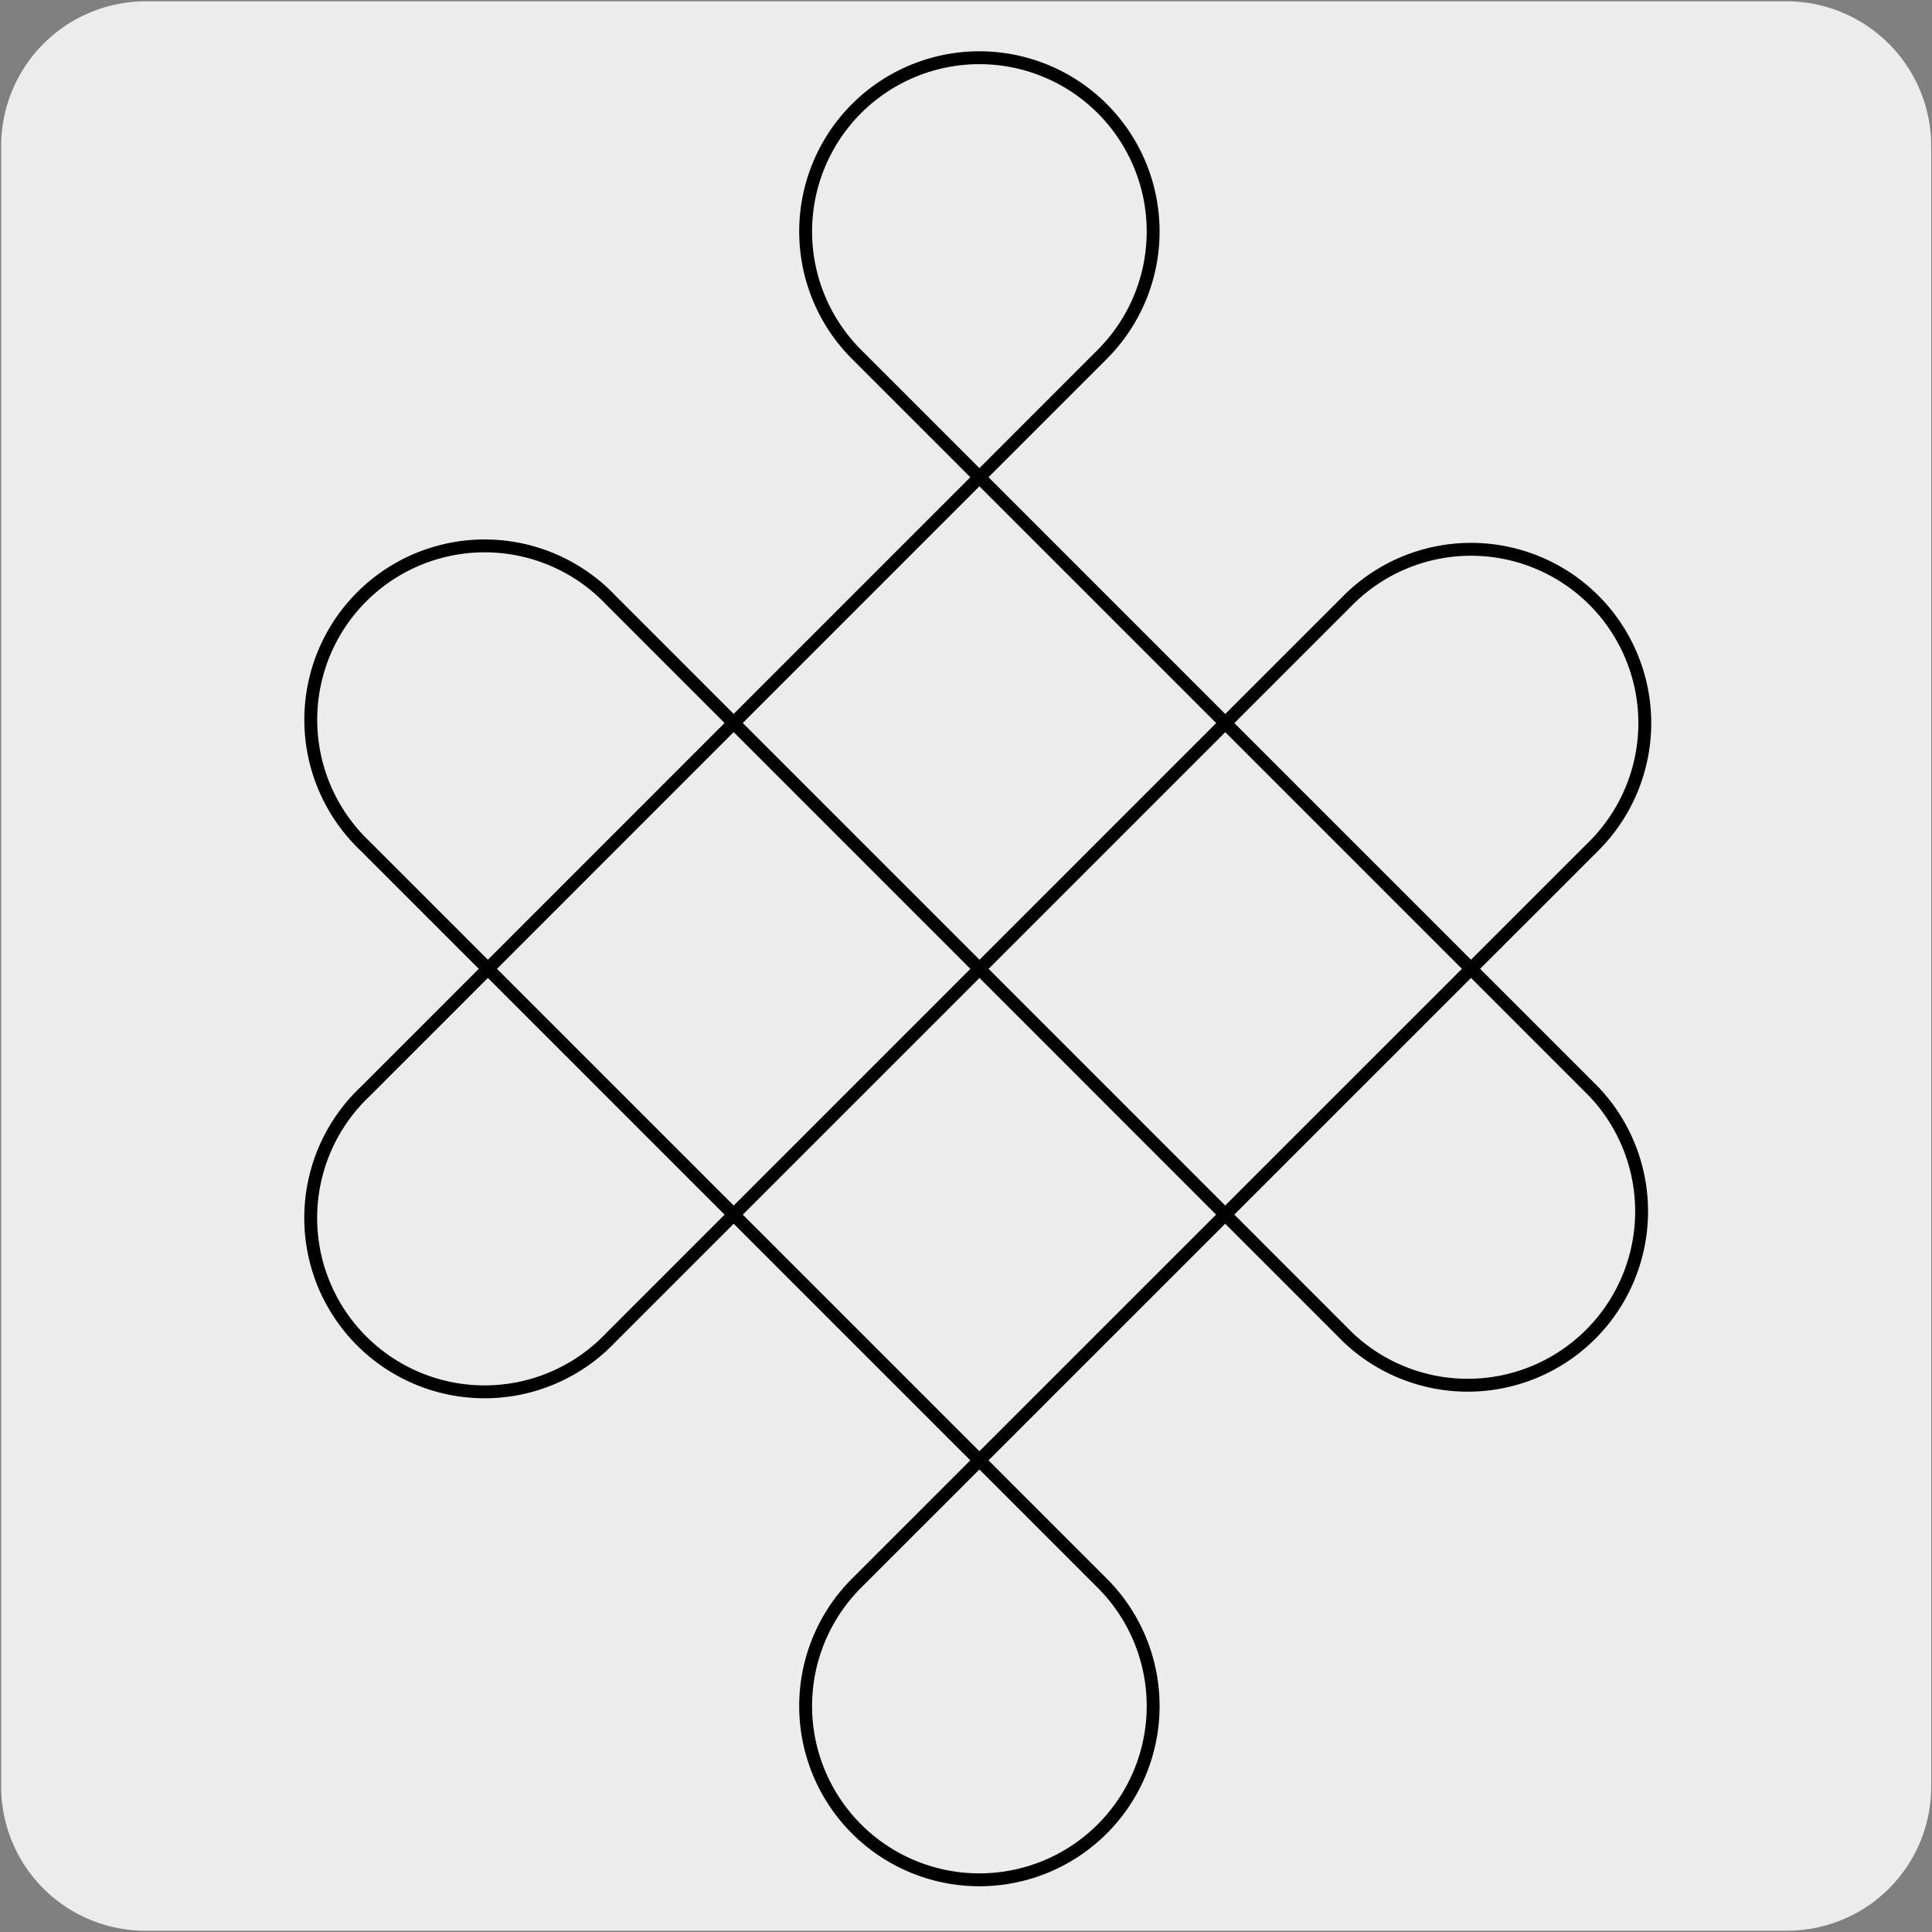
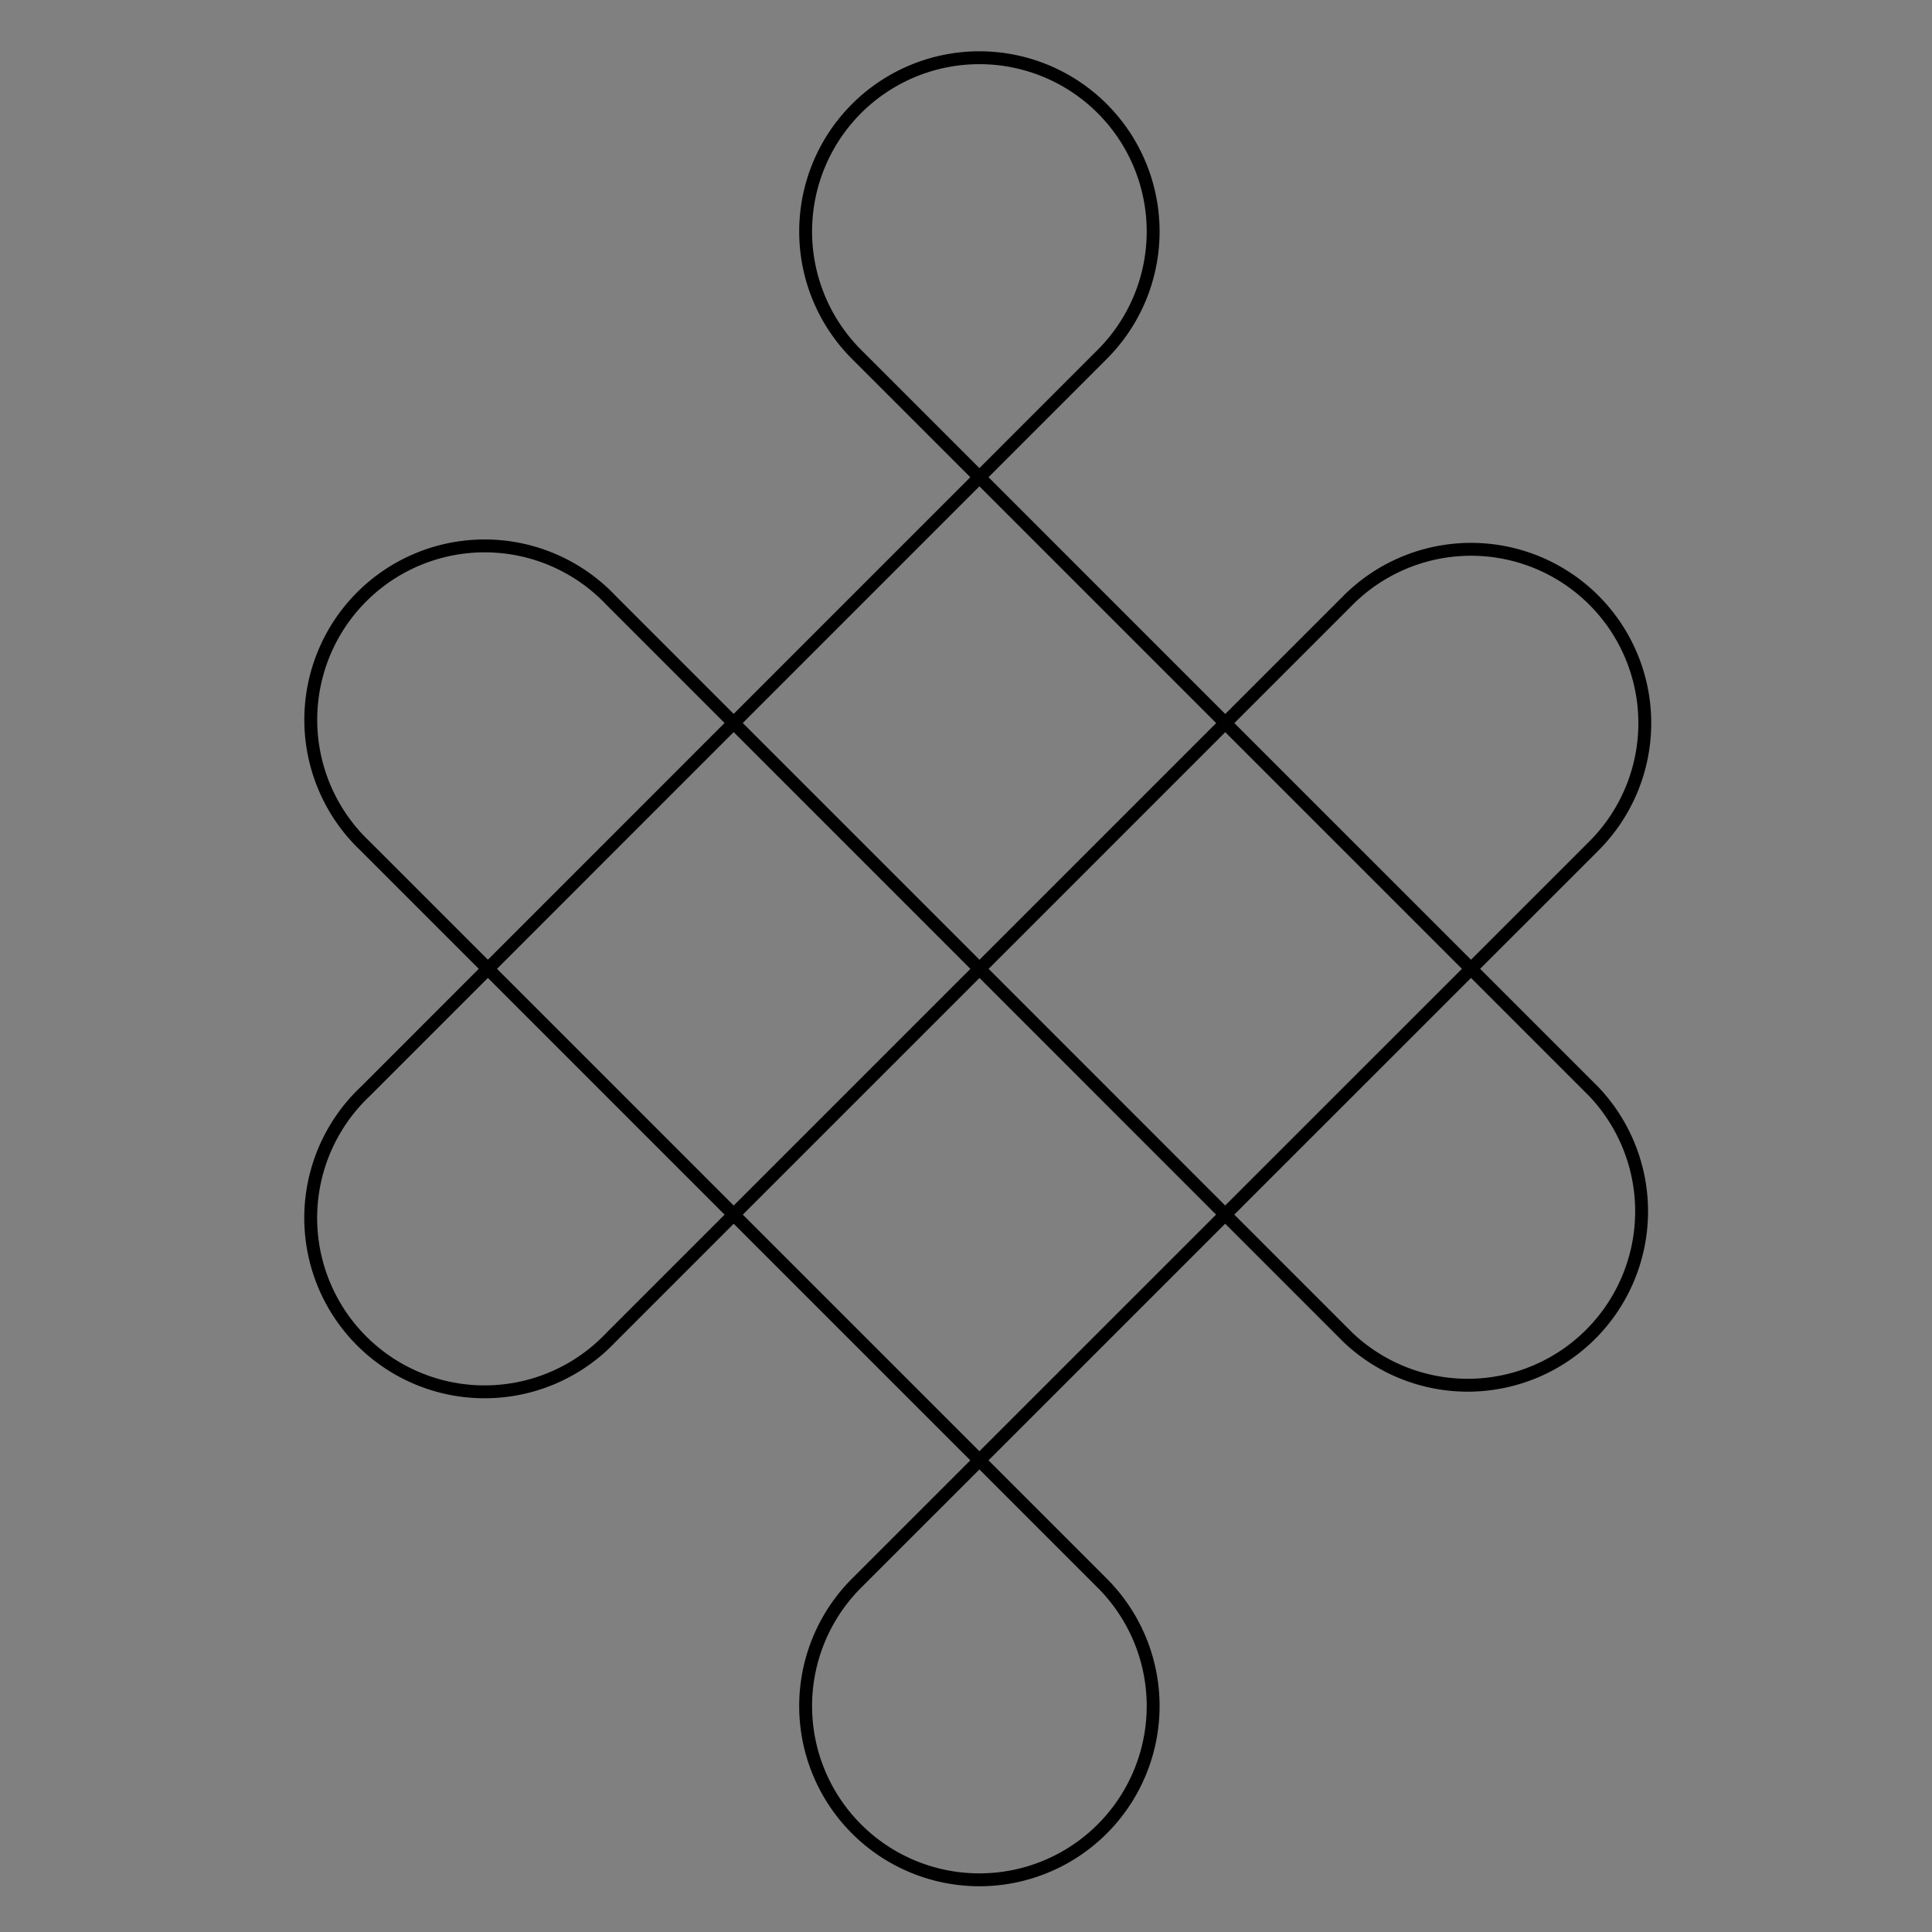
<svg xmlns="http://www.w3.org/2000/svg" viewBox="0 0 150 150">
  <rect x="0" y="0" width="150" height="150" fill="#808080" stroke="none" />
  <defs>
    <style>.cls-1{fill:#edecec;}.cls-2{fill:none;stroke:#000;stroke-linecap:round;stroke-linejoin:round;}</style>
  </defs>
  <title>22062-03</title>
  <g id="Capa_1" data-name="Capa 1">
-     <path class="cls-1" d="M11.34.1H138.66a11.25,11.25,0,0,1,11.28,11.21v127.4a11.19,11.19,0,0,1-11.19,11.19H11.29A11.19,11.19,0,0,1,.09,138.72h0V11.34A11.24,11.24,0,0,1,11.33.1Z" />
-   </g>
+     </g>
  <g id="Capa_3" data-name="Capa 3">
    <path class="cls-2" d="M85.58,27.51a13.49,13.49,0,1,0-19.08,0l57.25,57.25a13.5,13.5,0,0,1-19.08,19.09L47.43,46.6A13.5,13.5,0,1,0,28.34,65.68l57.24,57.24a13.49,13.49,0,1,1-19.08,0l57.25-57.24A13.49,13.49,0,1,0,104.67,46.6L47.42,103.85A13.5,13.5,0,1,1,28.34,84.76Z" />
  </g>
</svg>